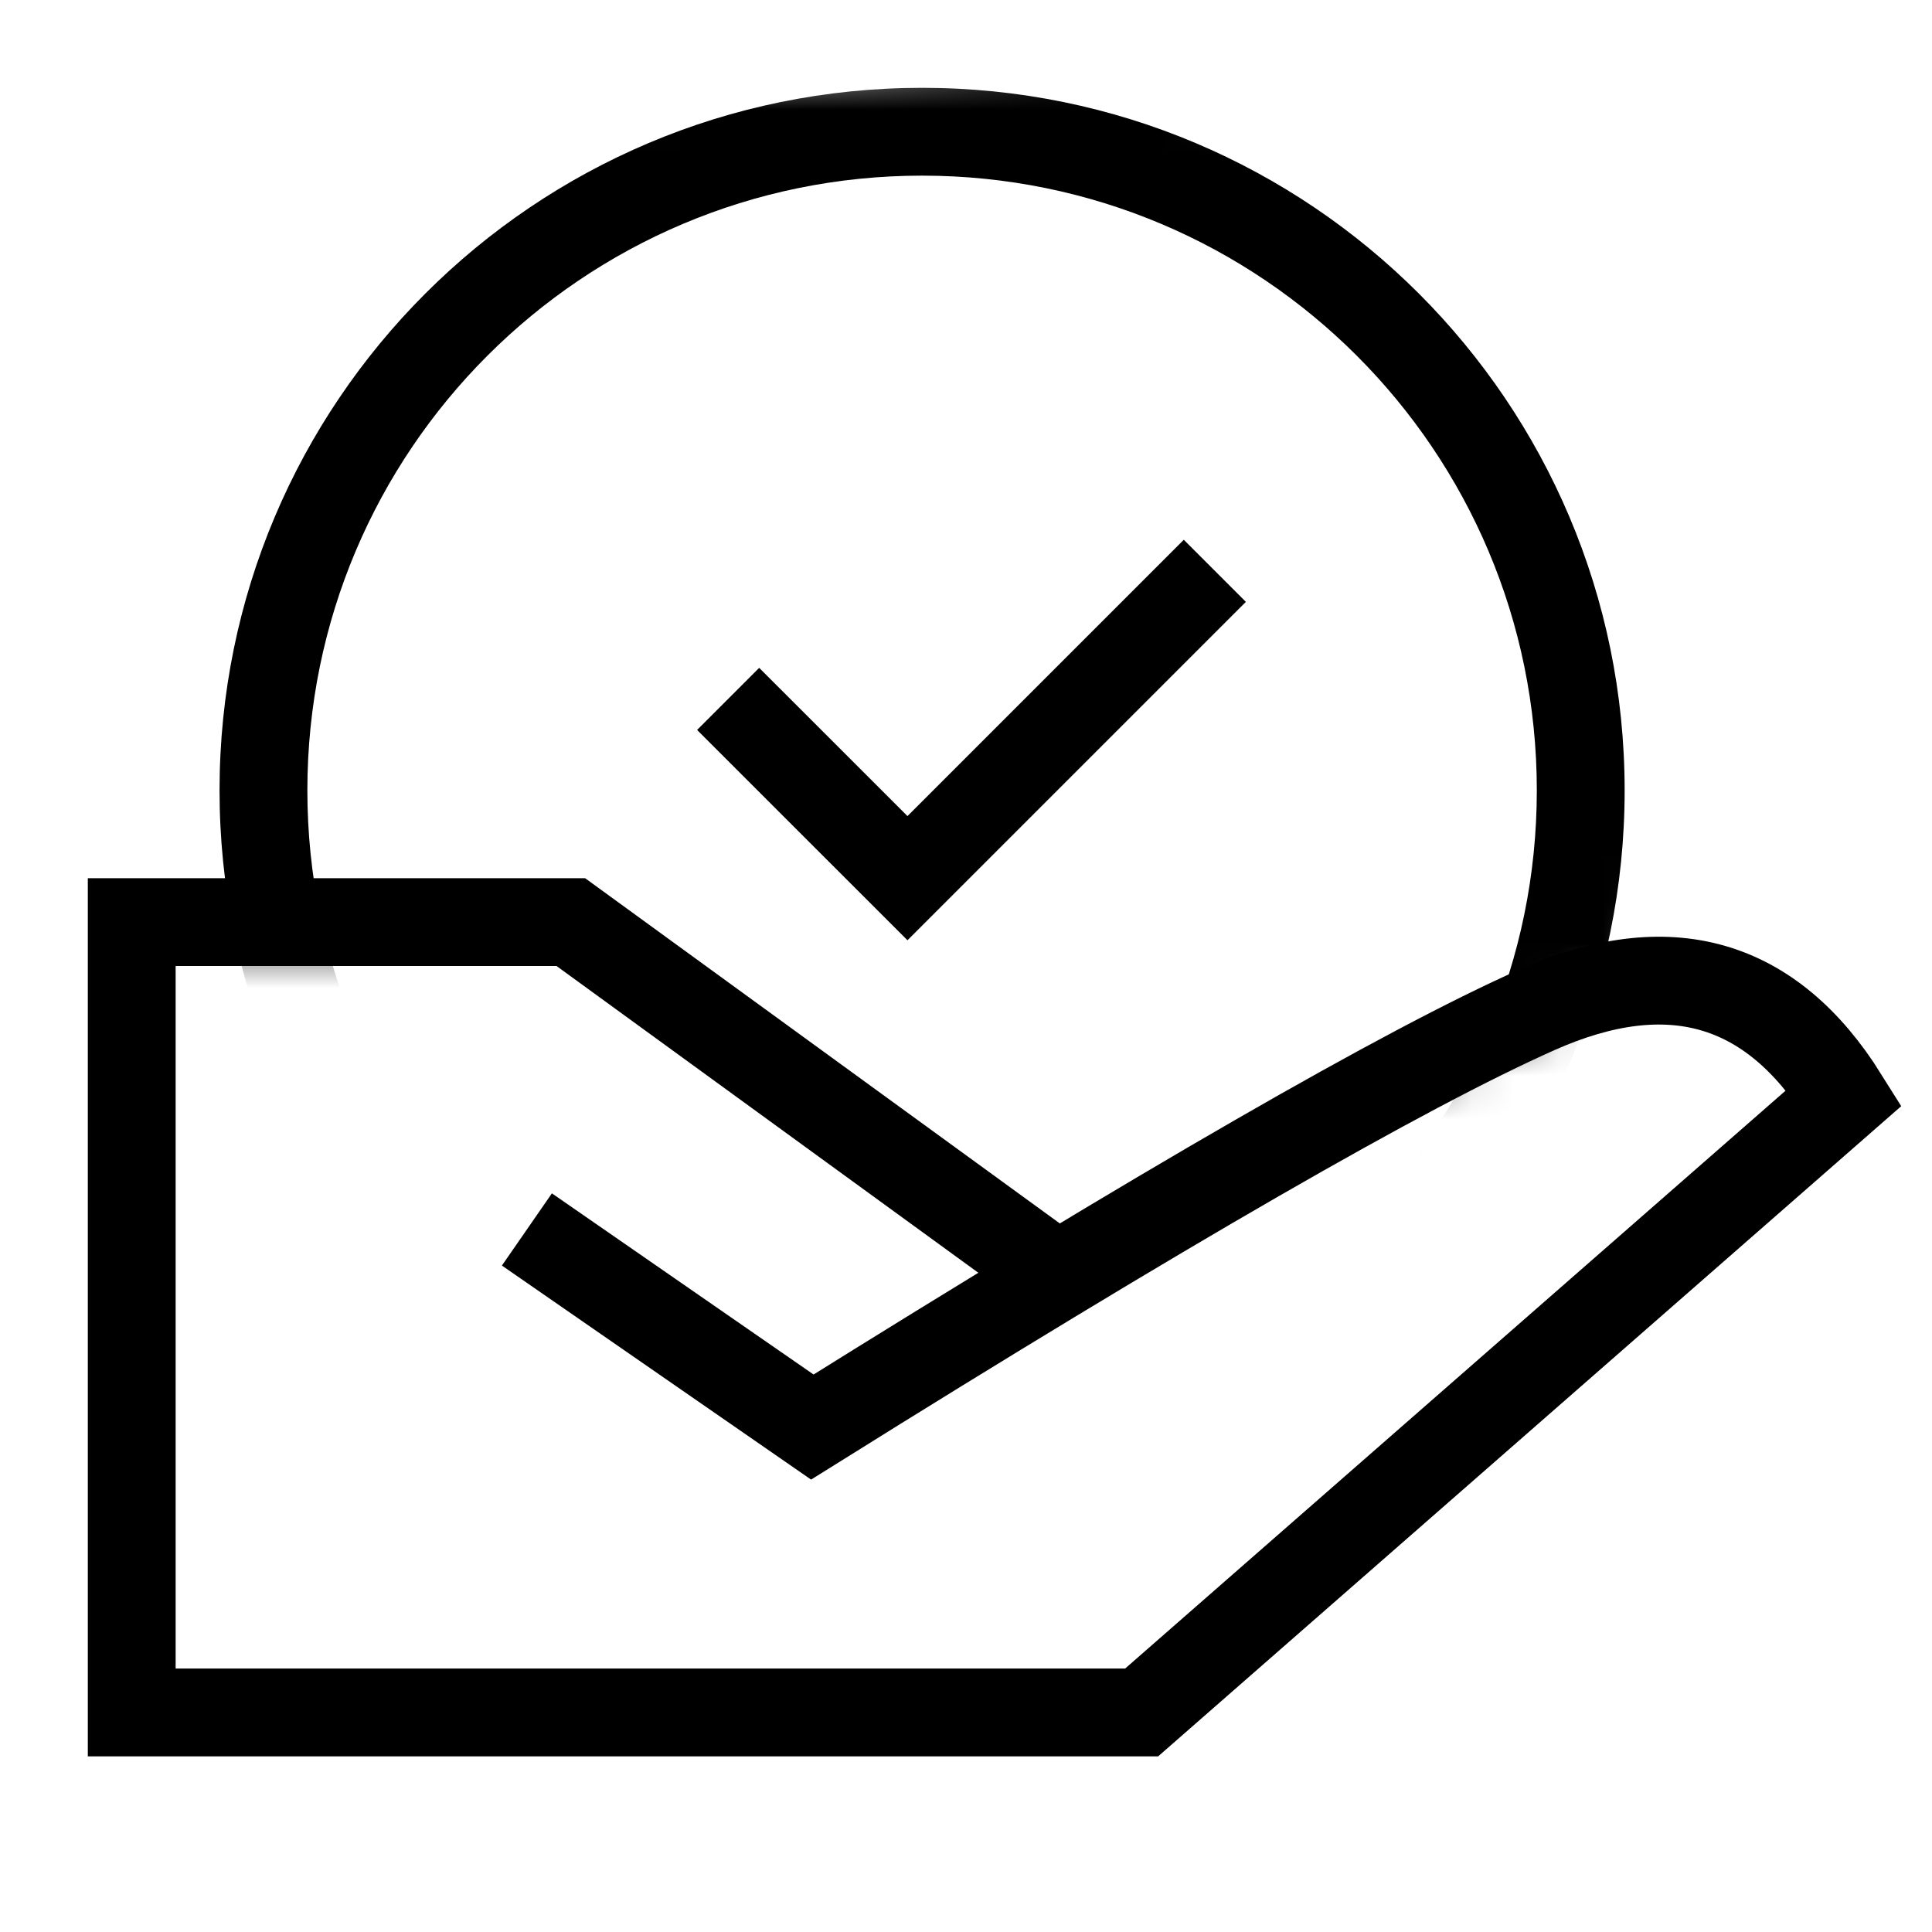
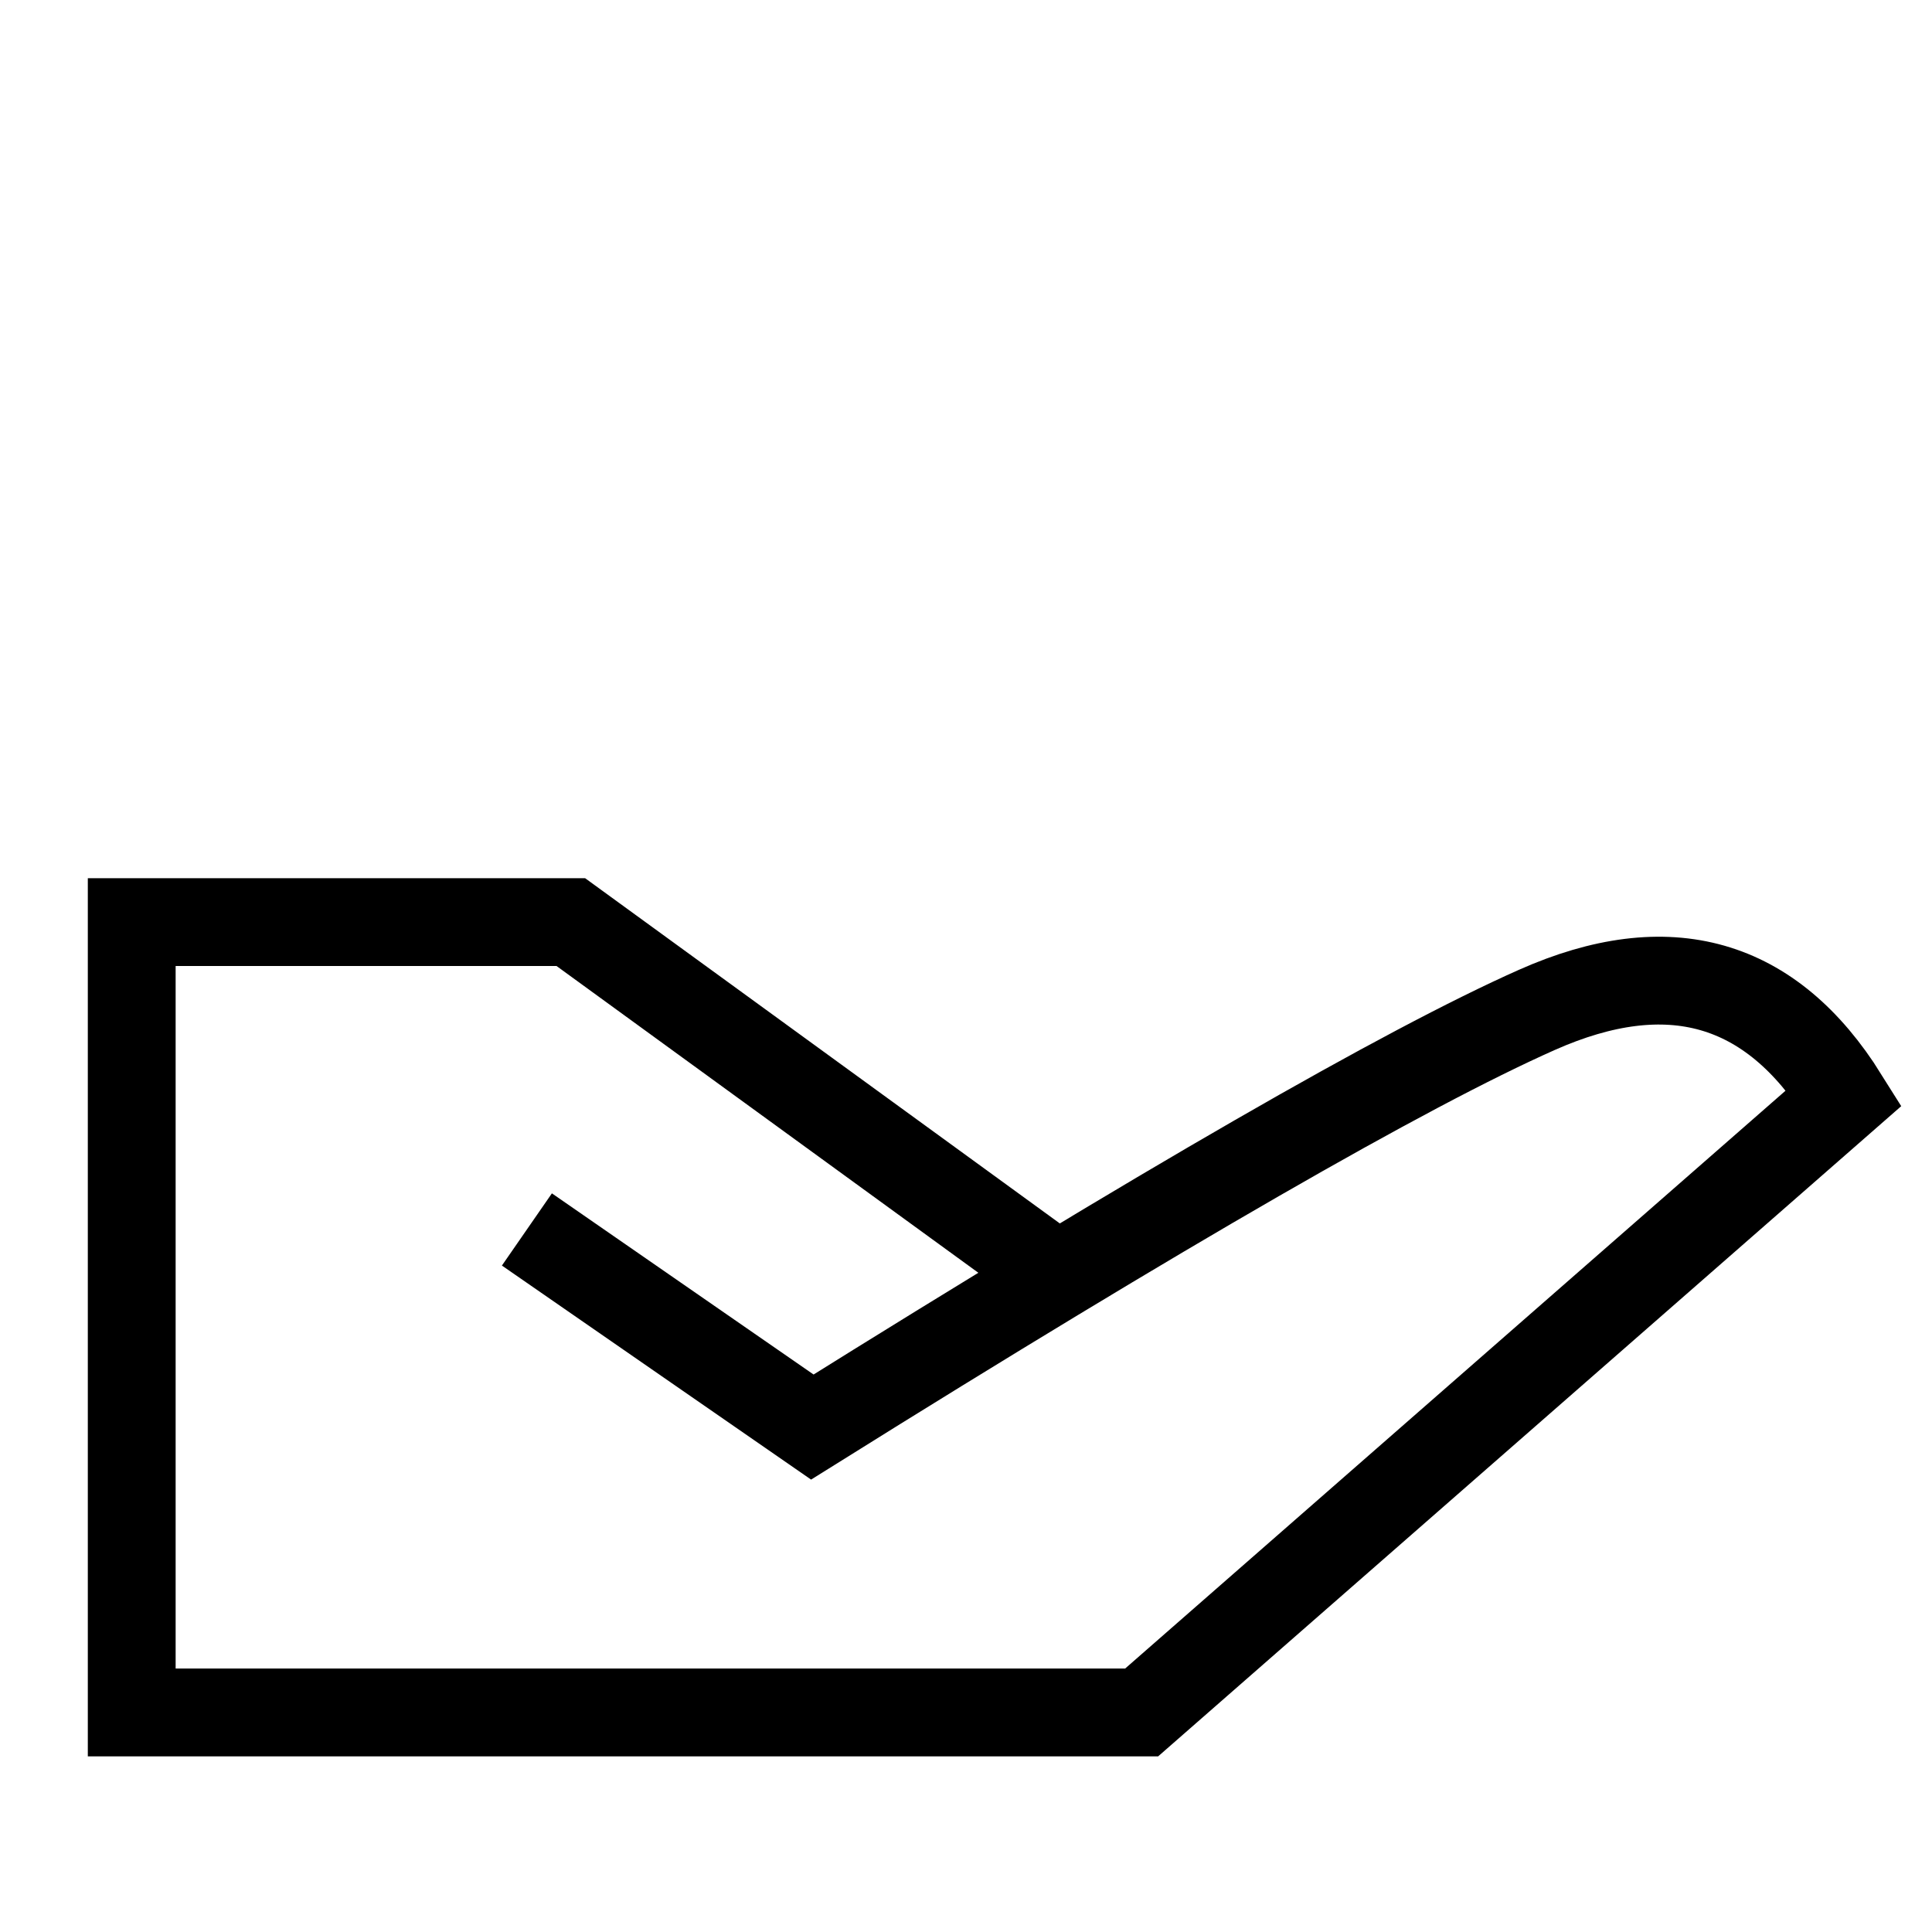
<svg xmlns="http://www.w3.org/2000/svg" xmlns:xlink="http://www.w3.org/1999/xlink" width="44px" height="44px" viewBox="0 0 44 44" version="1.1">
  <title>esm_ic_3@2x</title>
  <defs>
-     <polygon id="path-1" points="0 20.5 10.5 20.5 20 28 33.5 21 35 16.5 33.5 5 21 0 0 2" />
-   </defs>
+     </defs>
  <g id="页面-1" stroke="none" stroke-width="1" fill="none" fill-rule="evenodd">
    <g id="Resources_esm.run2" transform="translate(-1200, -702)">
      <g id="2" transform="translate(460, 702)">
        <g id="home_production_ic_6_nor" transform="translate(740, 0)">
-           <rect id="矩形备份-10" x="0" y="0" width="44" height="44" />
          <g id="编组" transform="translate(3, 1)">
            <path d="M21,28 L10,20 L0,20 L0,38 L23,38 L39,24 C37.333,21.333 35,20.667 32,22 C29,23.333 23.5,26.5 15.5,31.5 L9,27" id="路径-3" stroke="#000000" stroke-width="2" />
            <g id="形状结合" transform="translate(1, 0)">
              <mask id="mask-2" fill="white">
                <use xlink:href="#path-1" />
              </mask>
              <g id="蒙版" />
-               <path d="M17,1 C25.837,1 33,8.163 33,17 C33,25.837 25.837,33 17,33 C8.163,33 1,25.837 1,17 C1,8.163 8.163,1 17,1 Z M17,3 C9.268,3 3,9.268 3,17 C3,24.732 9.268,31 17,31 C24.732,31 31,24.732 31,17 C31,9.268 24.732,3 17,3 Z" fill="#000000" mask="url(#mask-2)" />
              <polyline id="路径-3" stroke="#000000" stroke-width="2" mask="url(#mask-2)" points="12.583 14.917 16.667 19 23.667 12" />
            </g>
          </g>
        </g>
      </g>
    </g>
  </g>
</svg>